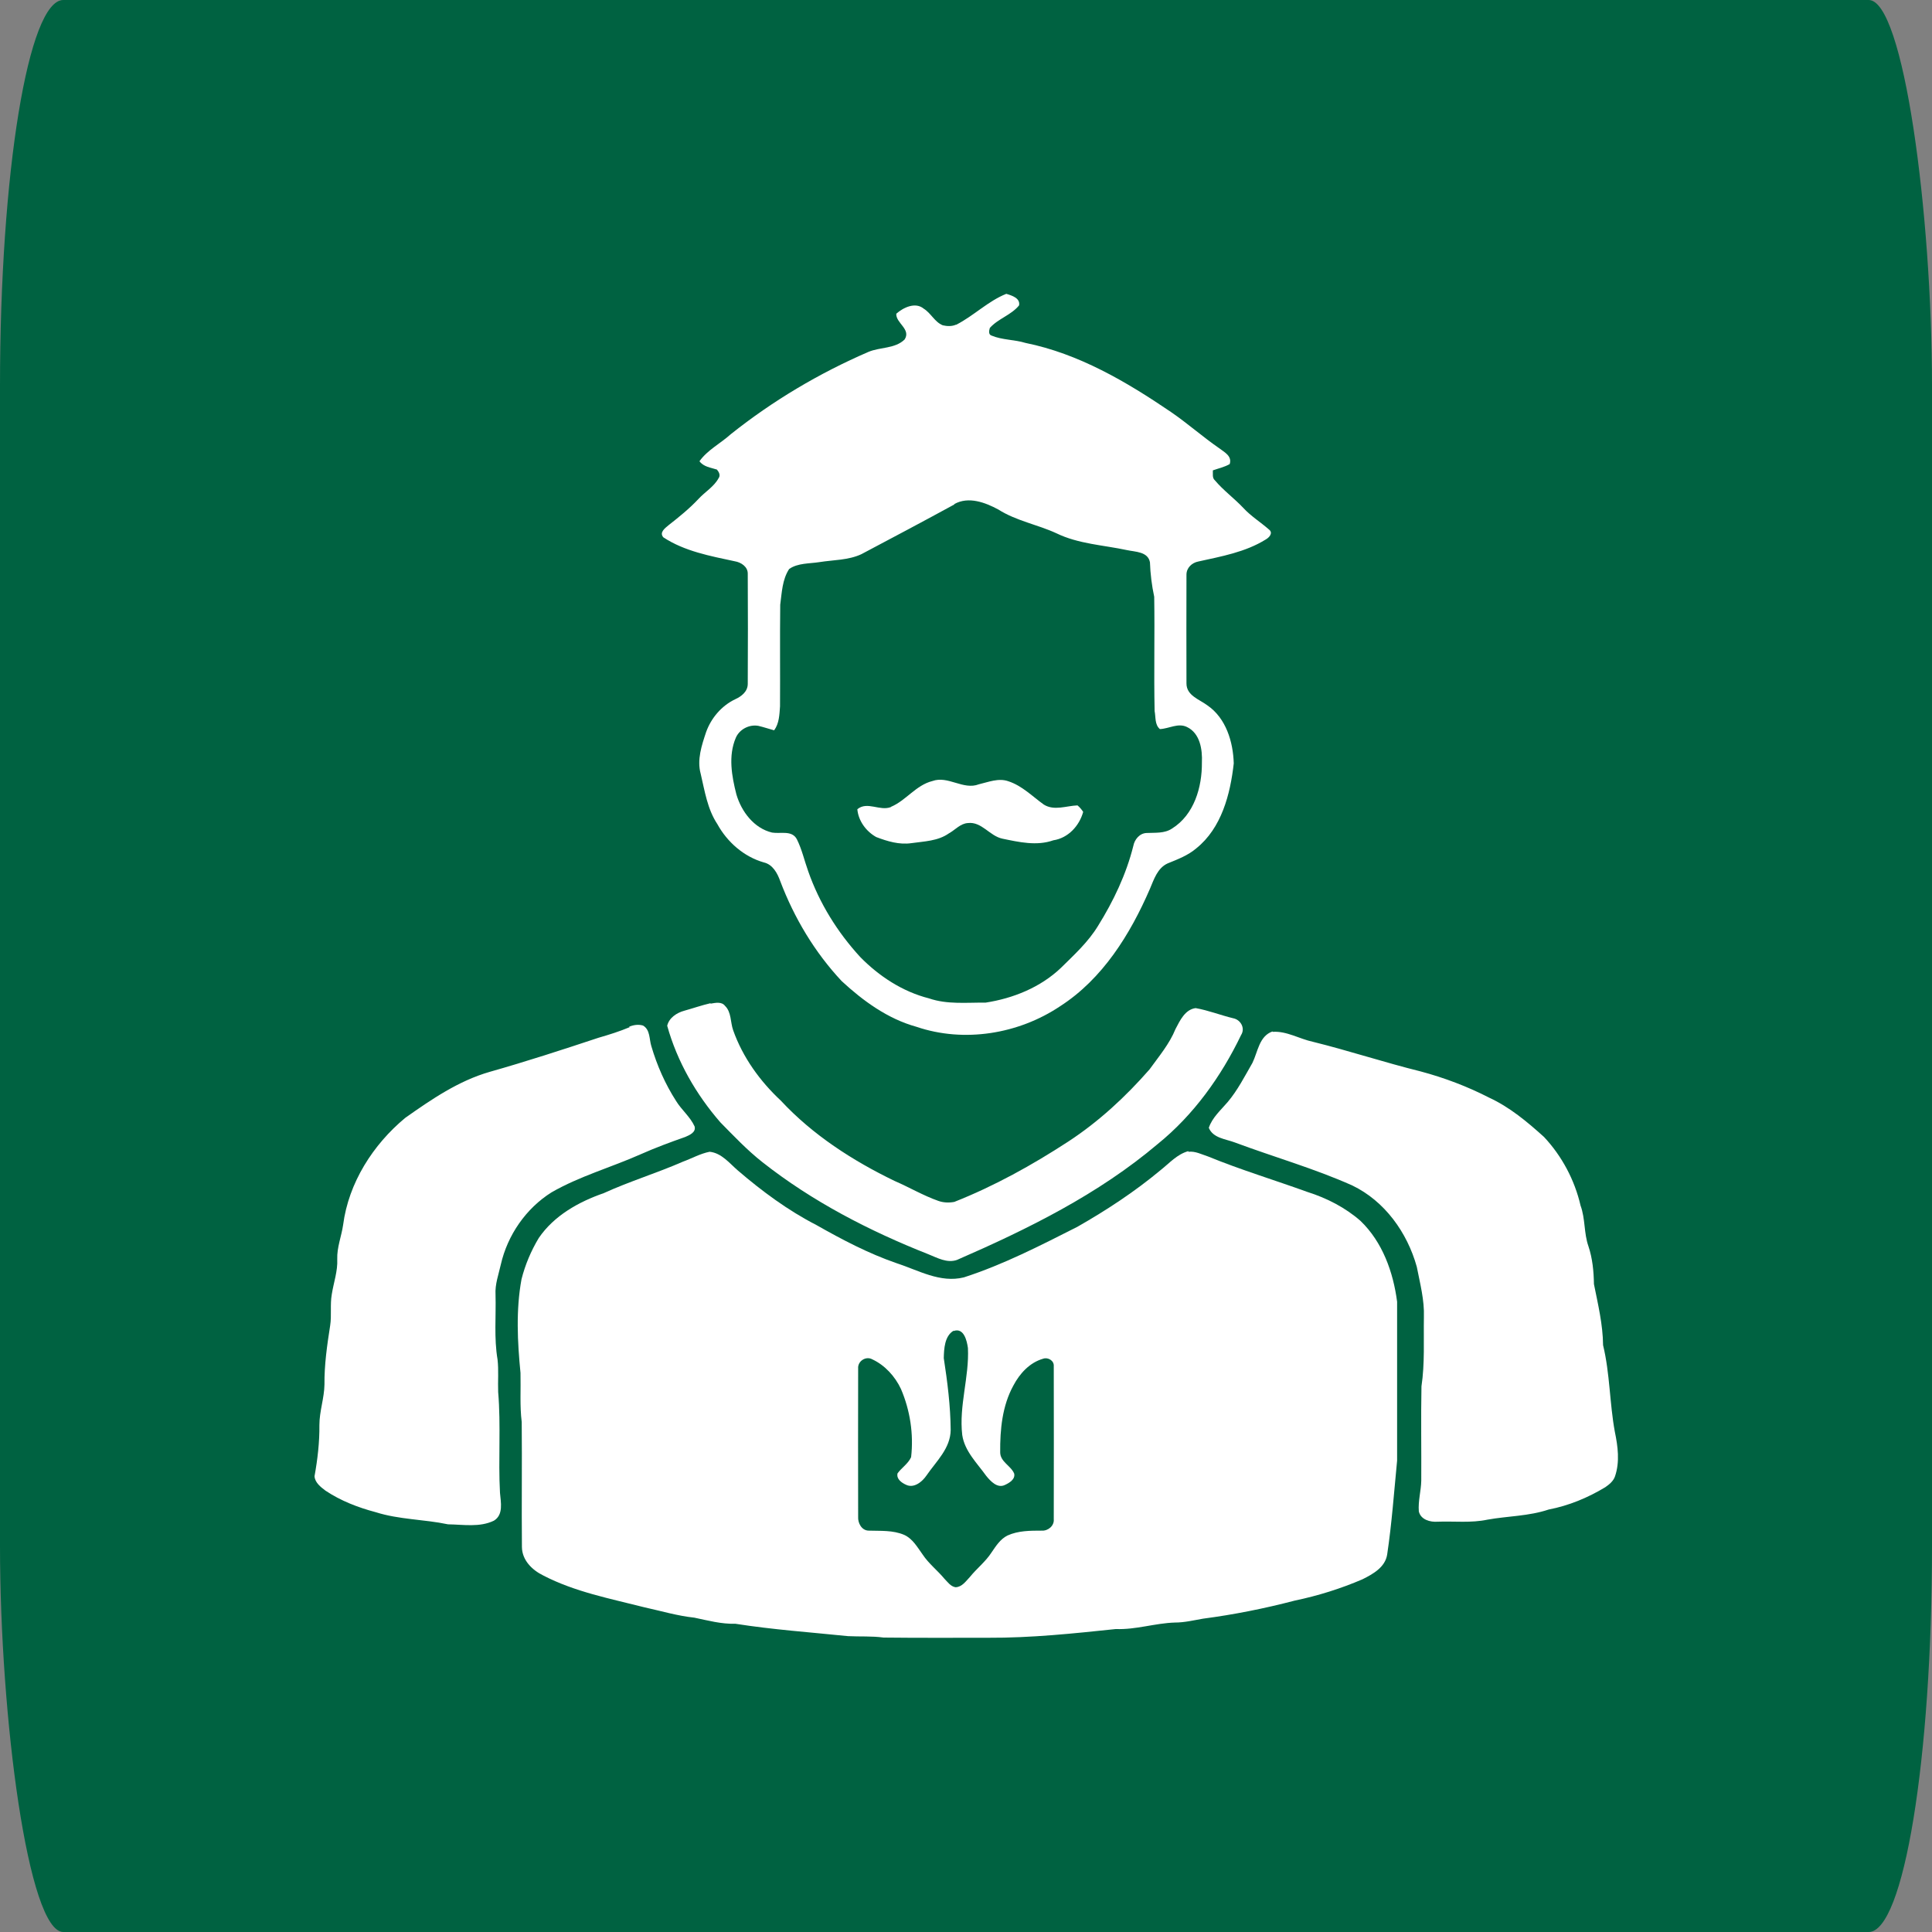
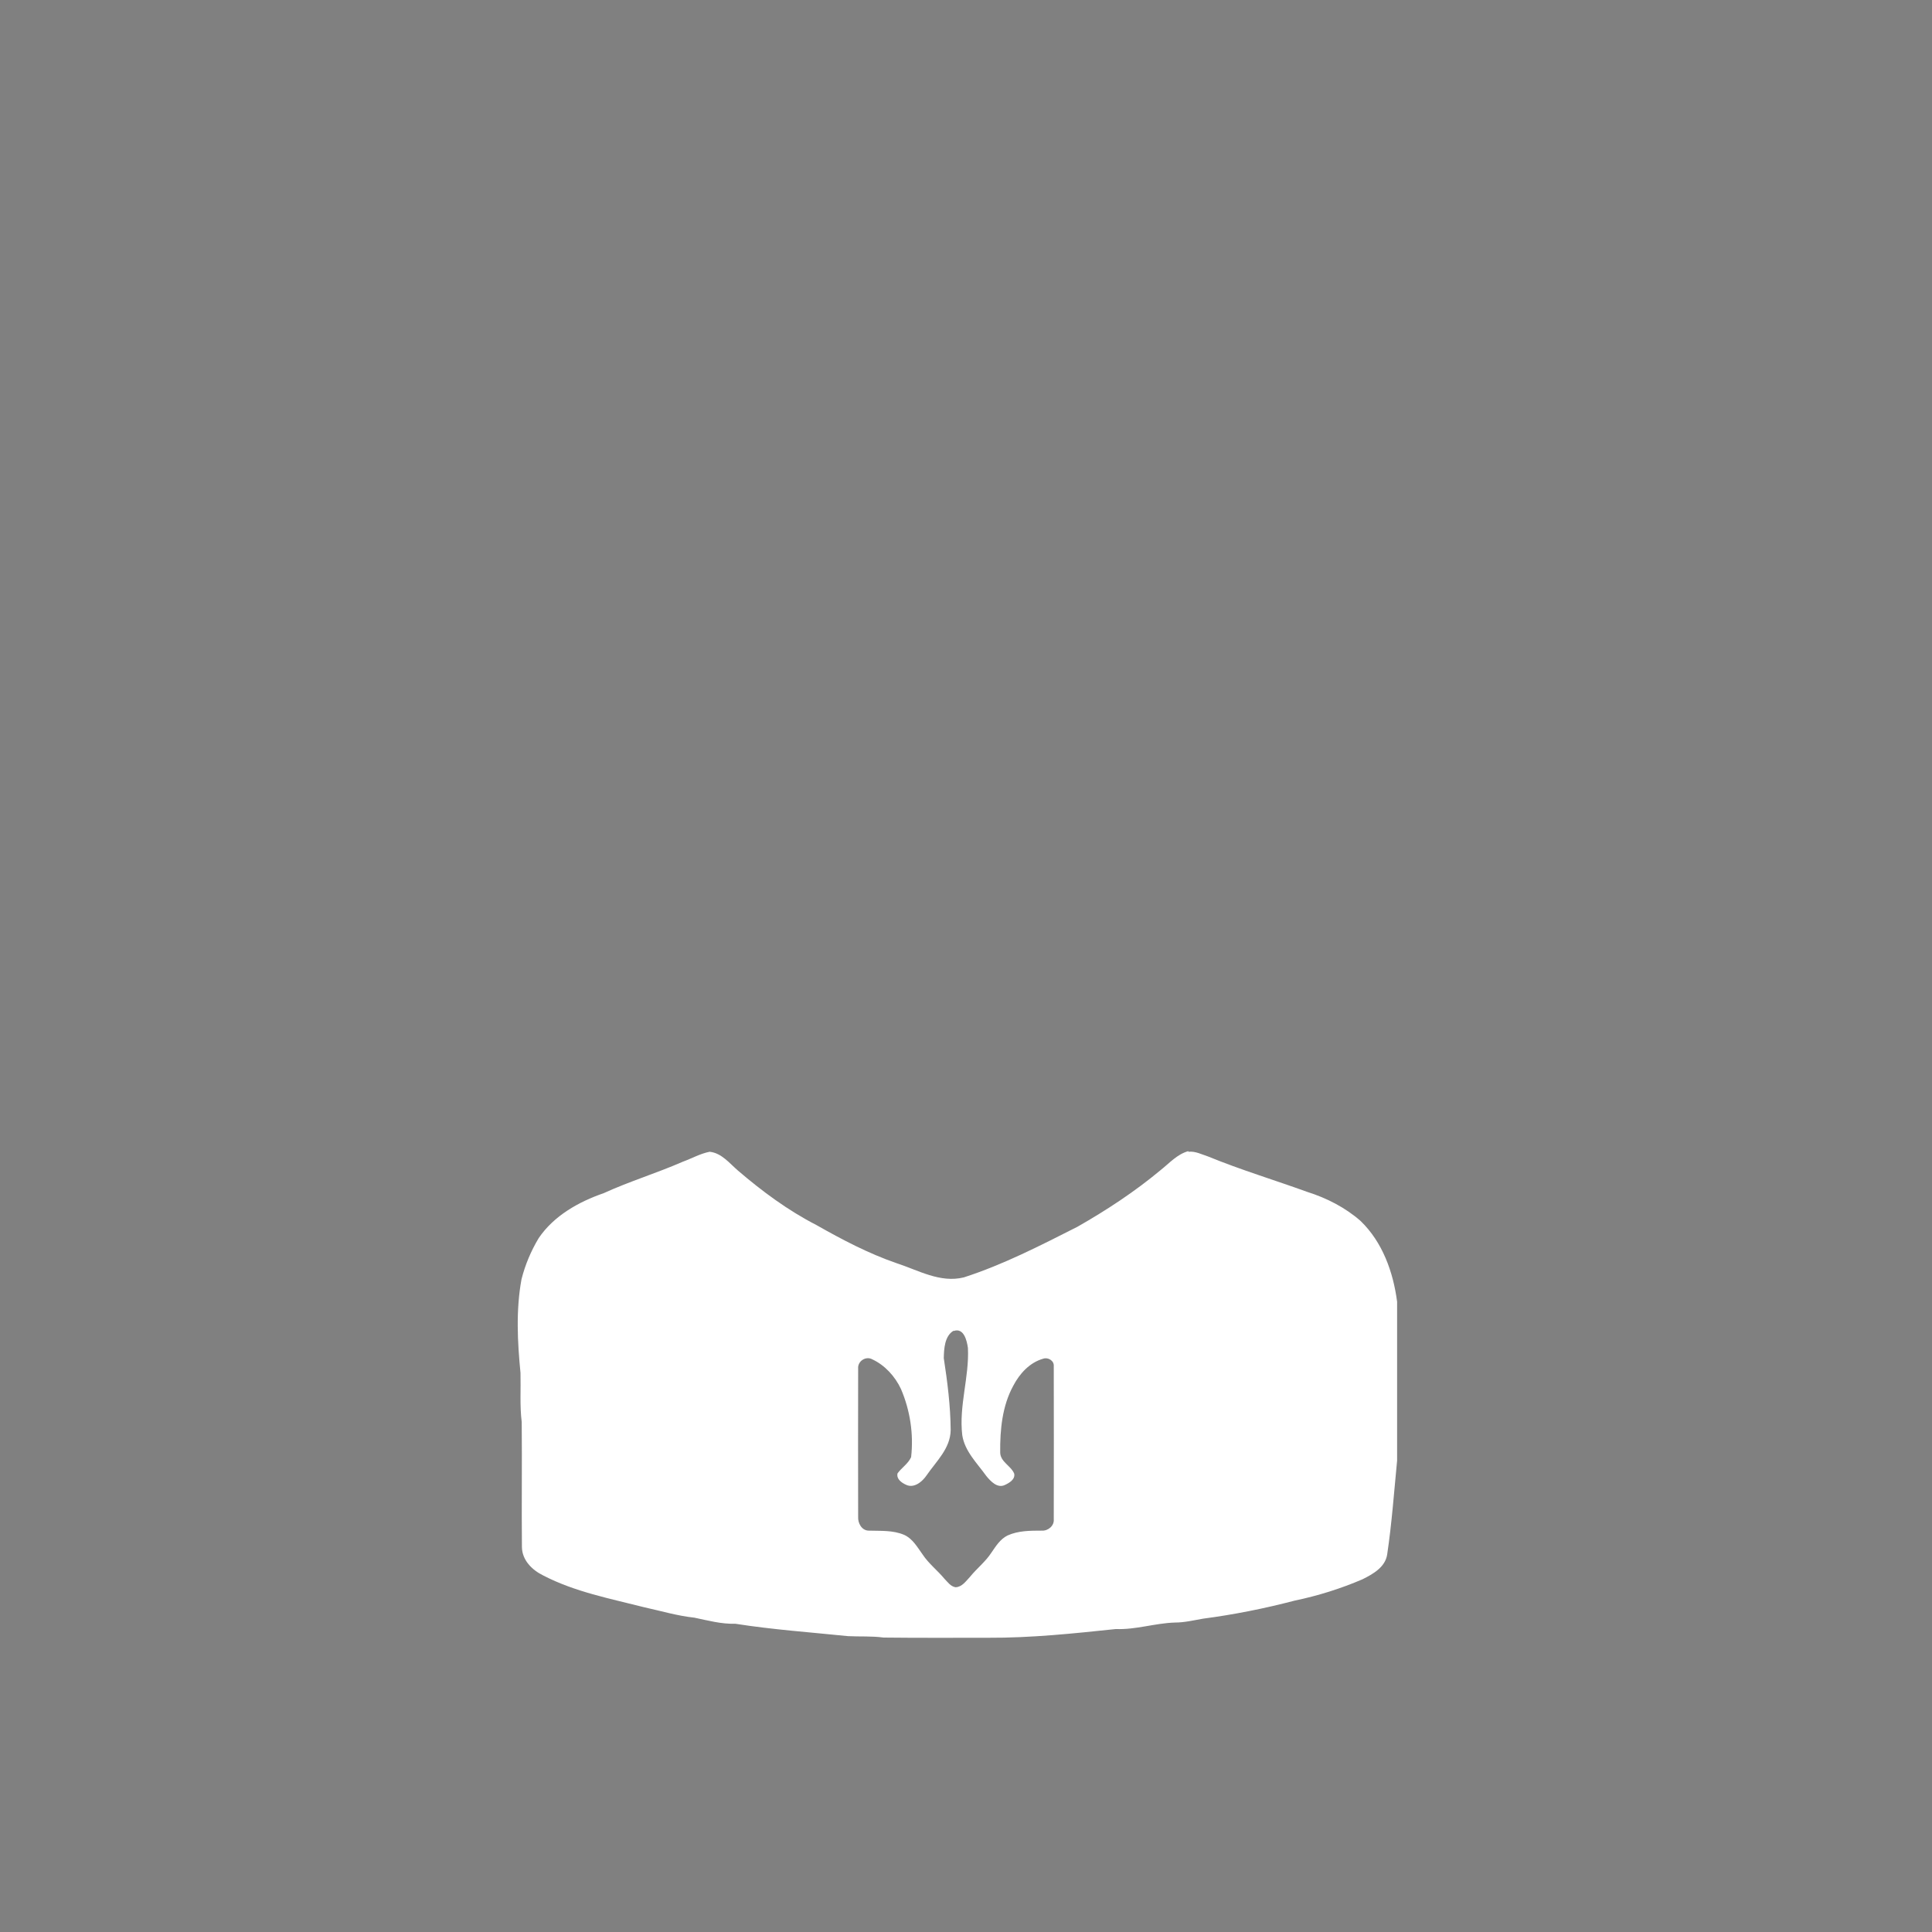
<svg xmlns="http://www.w3.org/2000/svg" xml:space="preserve" width="10mm" height="10mm" style="shape-rendering:geometricPrecision;text-rendering:geometricPrecision;image-rendering:optimizeQuality;fill-rule:evenodd;clip-rule:evenodd" viewBox="0 0 95.21 95.21">
  <rect x="0" y="0" width="95.21" height="95.21" fill="#808080" stroke="none" />
  <defs>
    <style>.fil1{fill:#fff;fill-rule:nonzero}</style>
  </defs>
-   <rect width="95.21" height="95.21" rx="3.12" ry="19.04" style="fill:#006241" id="Слой_x0020_1" />
  <g id="Слой_x0020_1_0">
    <g id="_2310592995584">
-       <path class="fil1" d="M47.13 16c.86-.44 1.56-1.16 2.46-1.52.27.08.7.21.63.57-.39.48-1.03.65-1.44 1.11-.04.13-.08.33.09.38.53.22 1.12.19 1.67.36 2.62.53 4.97 1.91 7.16 3.4.82.56 1.56 1.22 2.37 1.78.26.2.66.39.53.79-.26.15-.55.21-.83.31.01.17-.04.37.1.49.42.5.96.89 1.41 1.37.37.4.84.69 1.25 1.05.23.17.02.4-.16.5-1 .62-2.18.83-3.31 1.08-.32.06-.59.31-.59.65-.01 1.79 0 3.57 0 5.36 0 .6.63.78 1.03 1.08.92.63 1.27 1.8 1.3 2.86-.17 1.52-.6 3.19-1.85 4.19-.41.35-.92.54-1.41.74-.5.23-.67.78-.87 1.25-.97 2.24-2.33 4.44-4.43 5.79-2.05 1.37-4.73 1.81-7.08 1.01-1.41-.39-2.62-1.27-3.68-2.25-1.33-1.42-2.34-3.11-3.03-4.93-.14-.39-.37-.82-.81-.92-.98-.28-1.8-1-2.29-1.89-.49-.74-.62-1.63-.82-2.48-.19-.69.05-1.4.27-2.06.25-.69.76-1.29 1.43-1.61.31-.14.62-.38.62-.76.01-1.81.01-3.61 0-5.42.01-.35-.33-.57-.64-.62-1.21-.26-2.47-.49-3.52-1.18-.21-.24.08-.45.26-.6.51-.4 1.02-.81 1.47-1.29.32-.35.76-.6.99-1.02.11-.15.02-.31-.08-.43-.31-.1-.65-.13-.86-.41.4-.56 1.03-.87 1.54-1.33 2.07-1.65 4.36-3.01 6.79-4.06.57-.24 1.31-.15 1.78-.61.33-.51-.44-.81-.41-1.27.35-.31.94-.59 1.35-.25.36.22.54.66.94.82.21.05.45.06.65-.03zm-.1 8.86c-1.52.83-3.05 1.64-4.58 2.45-.64.3-1.37.28-2.06.39-.5.08-1.07.04-1.5.34-.34.52-.36 1.16-.44 1.76-.02 1.67 0 3.34-.01 5.01-.03.41-.04.84-.29 1.18-.26-.07-.52-.16-.78-.22-.45-.08-.93.17-1.11.59-.38.89-.2 1.89.03 2.79.25.85.87 1.67 1.76 1.88.41.07.98-.13 1.22.33.25.5.37 1.05.56 1.58.55 1.57 1.44 3 2.56 4.22.93.95 2.09 1.71 3.39 2.04.9.31 1.86.2 2.79.21 1.36-.21 2.7-.75 3.71-1.71.66-.65 1.35-1.28 1.83-2.07.76-1.22 1.39-2.54 1.74-3.94.06-.32.31-.63.66-.64.42-.02.88.03 1.25-.22 1.09-.68 1.48-2.04 1.47-3.25.03-.64-.09-1.44-.73-1.75-.44-.22-.89.08-1.34.1-.26-.22-.2-.59-.26-.89-.04-1.88.01-3.75-.02-5.63-.12-.56-.19-1.13-.21-1.7-.1-.53-.72-.51-1.13-.6-1.16-.25-2.39-.3-3.48-.83-.93-.43-1.98-.61-2.86-1.17-.65-.35-1.47-.66-2.17-.27z" />
-       <path class="fil1" d="M43.91 39.76c.74-.31 1.23-1.07 2.04-1.27.77-.28 1.52.46 2.29.16.47-.11.97-.32 1.45-.15.68.22 1.19.75 1.75 1.15.51.32 1.11.06 1.66.04.11.09.2.2.28.32-.19.69-.74 1.29-1.47 1.4-.82.29-1.69.09-2.51-.08-.63-.13-1.02-.85-1.7-.77-.37.02-.63.34-.94.51-.54.38-1.21.39-1.84.48-.6.09-1.19-.09-1.74-.3-.5-.28-.88-.8-.93-1.37.49-.41 1.11.11 1.66-.11zM35.02 49.46c.24-.04.54-.11.71.11.32.31.26.81.4 1.2.47 1.33 1.32 2.51 2.35 3.47 1.57 1.69 3.54 2.96 5.61 3.96.72.31 1.41.72 2.15.98.25.09.53.1.79.05 1.97-.78 3.83-1.81 5.61-2.97 1.5-.98 2.83-2.21 4.01-3.56.46-.64.98-1.25 1.28-1.99.22-.42.47-.96.99-1.03.63.11 1.23.35 1.85.5.37.07.61.49.39.83-.98 2.04-2.34 3.94-4.11 5.37-2.93 2.48-6.4 4.19-9.89 5.71-.49.17-.96-.1-1.41-.28-2.91-1.15-5.72-2.6-8.18-4.54-.75-.59-1.4-1.28-2.07-1.96-1.2-1.38-2.13-3-2.62-4.76.09-.39.47-.64.84-.74.43-.12.86-.27 1.29-.37zM31 50.6c.21-.09.46-.13.69-.06.36.21.3.68.41 1.02.28.95.68 1.86 1.22 2.7.27.44.69.77.91 1.25.08.29-.25.43-.46.52-.74.26-1.47.53-2.19.85-1.46.65-3.01 1.08-4.4 1.88-1.26.79-2.17 2.11-2.5 3.56-.11.49-.29.97-.26 1.48.03 1.07-.08 2.14.1 3.2.06.53.01 1.07.03 1.6.14 1.65 0 3.32.09 4.97.04.46.18 1.08-.3 1.37-.7.34-1.51.19-2.26.18-1.18-.25-2.41-.23-3.57-.6-.87-.23-1.72-.56-2.47-1.06-.24-.18-.52-.4-.54-.71.15-.83.25-1.68.24-2.52 0-.68.24-1.33.25-2-.01-.97.13-1.94.28-2.9.08-.51-.01-1.03.08-1.54.09-.58.3-1.15.27-1.74-.02-.58.21-1.13.29-1.69.27-2.07 1.47-3.95 3.06-5.27 1.29-.91 2.63-1.83 4.17-2.27 1.8-.51 3.58-1.09 5.36-1.68.52-.15 1.03-.31 1.53-.52zM62.72 50.85c.68-.05 1.32.35 1.98.49 1.78.44 3.53 1.02 5.31 1.46 1.16.31 2.3.74 3.37 1.29 1.02.47 1.89 1.2 2.71 1.94.88.94 1.51 2.12 1.8 3.38.24.65.16 1.36.39 2.01.2.6.26 1.23.27 1.86.2 1 .44 1.99.45 3.01.34 1.4.32 2.86.58 4.27.15.72.25 1.48.01 2.19-.08.24-.28.4-.48.54-.86.52-1.8.91-2.79 1.1-.98.33-2.02.32-3.02.5-.8.17-1.63.07-2.45.1-.37.03-.84-.1-.93-.51-.04-.51.11-1.01.12-1.51.01-1.55-.02-3.1.01-4.65.17-1.13.1-2.27.12-3.41.03-.84-.19-1.66-.35-2.48-.47-1.69-1.58-3.24-3.18-4.01-1.88-.84-3.86-1.4-5.79-2.12-.45-.17-1.07-.21-1.28-.72.17-.51.59-.87.93-1.27.49-.58.84-1.27 1.22-1.93.27-.55.33-1.32.99-1.55z" />
      <path class="fil1" d="M58.57 56.76c.33-.04.65.13.96.23 1.61.66 3.27 1.16 4.9 1.75.95.3 1.87.77 2.62 1.43 1.08 1.04 1.61 2.52 1.8 3.98v7.83c-.15 1.54-.26 3.09-.49 4.63-.1.63-.7.96-1.22 1.22-1.07.46-2.19.81-3.34 1.05-1.49.39-3 .69-4.52.89-.46.08-.91.19-1.38.19-.98.03-1.93.36-2.91.32-2.09.22-4.18.44-6.29.43-1.72 0-3.44.01-5.16-.01-.58-.08-1.17-.04-1.75-.07-1.85-.19-3.71-.32-5.55-.61-.69.02-1.35-.16-2.02-.3-.84-.09-1.64-.33-2.46-.51-1.69-.43-3.43-.76-4.99-1.57-.55-.27-1.04-.75-1.05-1.4-.02-2.05.01-4.1-.01-6.16-.1-.8-.04-1.61-.06-2.42-.15-1.53-.23-3.1.05-4.62.18-.71.47-1.4.85-2.03.75-1.1 1.96-1.78 3.2-2.21 1.27-.58 2.62-.99 3.9-1.55.44-.16.86-.4 1.32-.49.59.06.98.57 1.4.93 1.19 1.02 2.46 1.96 3.86 2.68 1.27.72 2.56 1.4 3.95 1.88 1.08.35 2.15.99 3.32.7 1.95-.63 3.77-1.57 5.59-2.49 1.44-.82 2.84-1.74 4.11-2.8.43-.34.81-.78 1.36-.93zm-11.58 8.82c-.44.26-.47.89-.48 1.35.18 1.17.33 2.35.34 3.54-.01.91-.71 1.54-1.19 2.24-.21.31-.62.65-1.01.46-.22-.1-.48-.28-.42-.56.2-.28.52-.47.67-.8.13-1.14-.05-2.31-.5-3.36-.29-.62-.79-1.17-1.41-1.46-.32-.18-.73.09-.7.45-.01 2.43 0 4.87 0 7.31-.02.3.17.67.51.68.59.02 1.2-.03 1.76.21.42.19.65.61.91.97.3.45.73.78 1.07 1.19.16.16.3.38.55.42.32-.01.51-.3.71-.51.34-.42.77-.75 1.06-1.2.22-.32.43-.66.79-.84.53-.24 1.12-.24 1.69-.24.31.02.62-.24.59-.56 0-2.52.01-5.04 0-7.55.02-.27-.29-.45-.53-.36-.66.19-1.15.73-1.46 1.32-.55 1-.66 2.17-.65 3.29 0 .47.53.66.69 1.05.06.28-.24.46-.46.56-.37.18-.71-.19-.92-.45-.45-.63-1.06-1.21-1.18-2.01-.17-1.44.35-2.86.28-4.29-.05-.36-.2-1.01-.7-.84z" />
    </g>
  </g>
</svg>